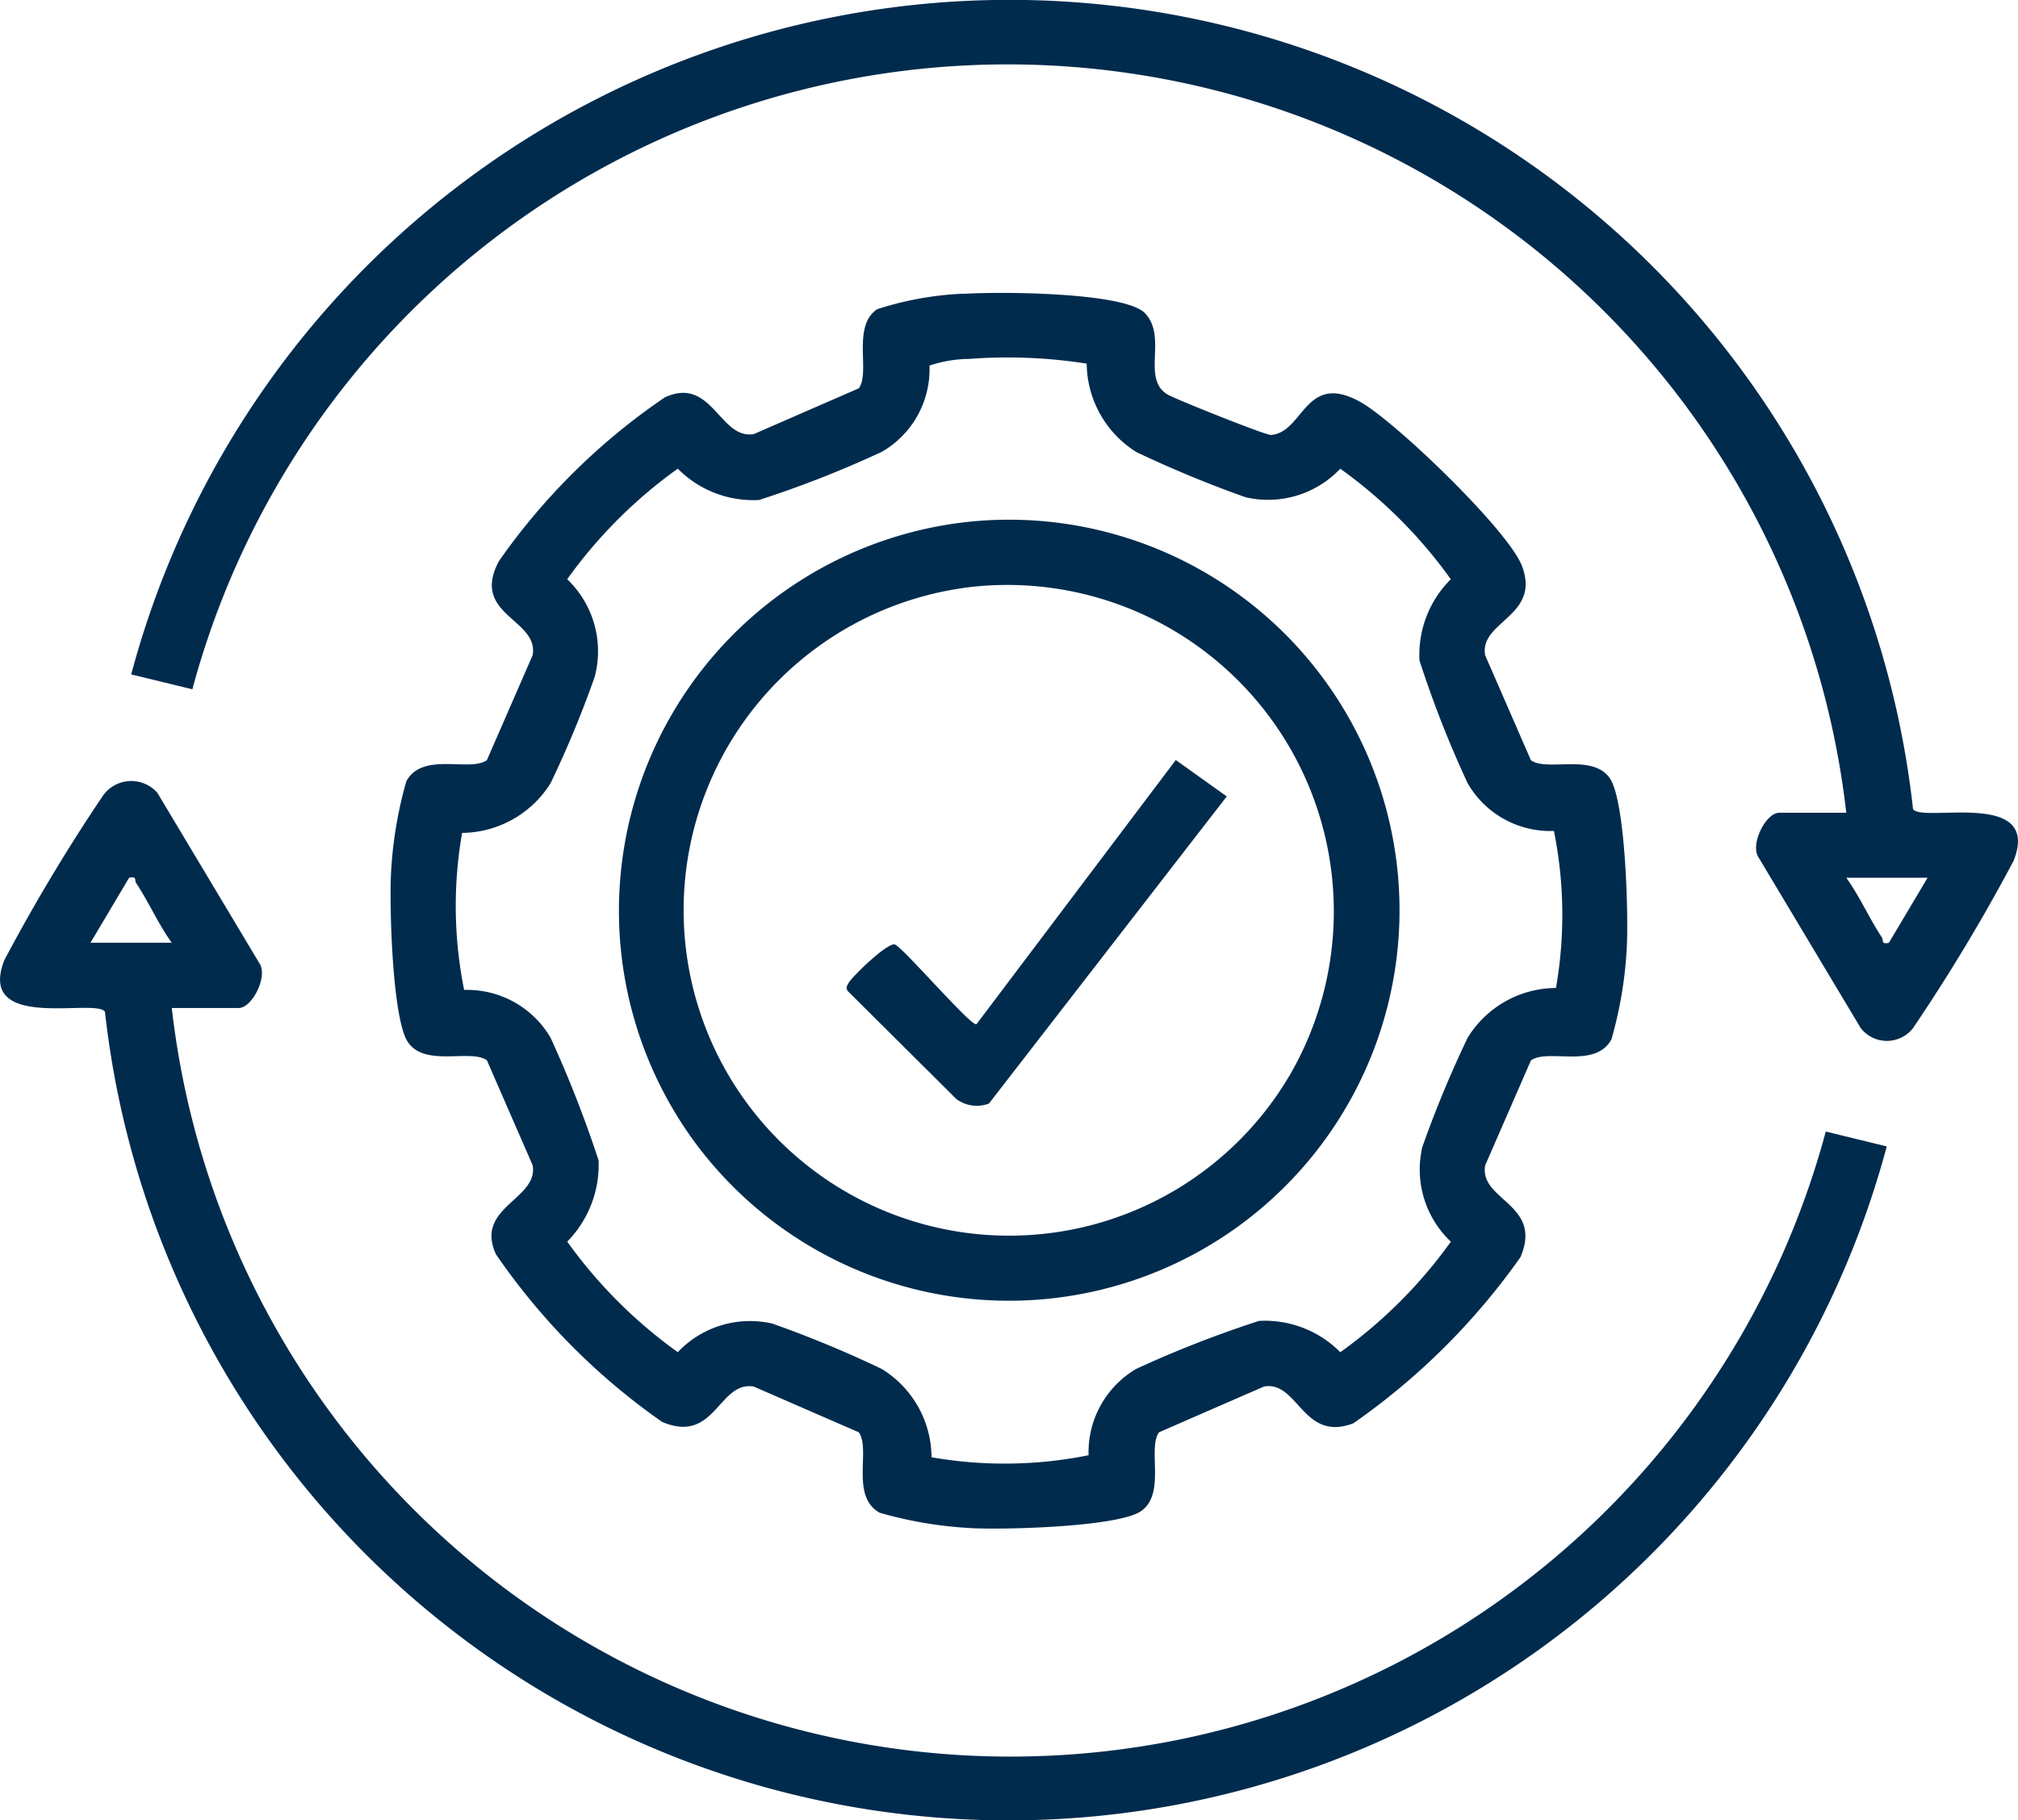
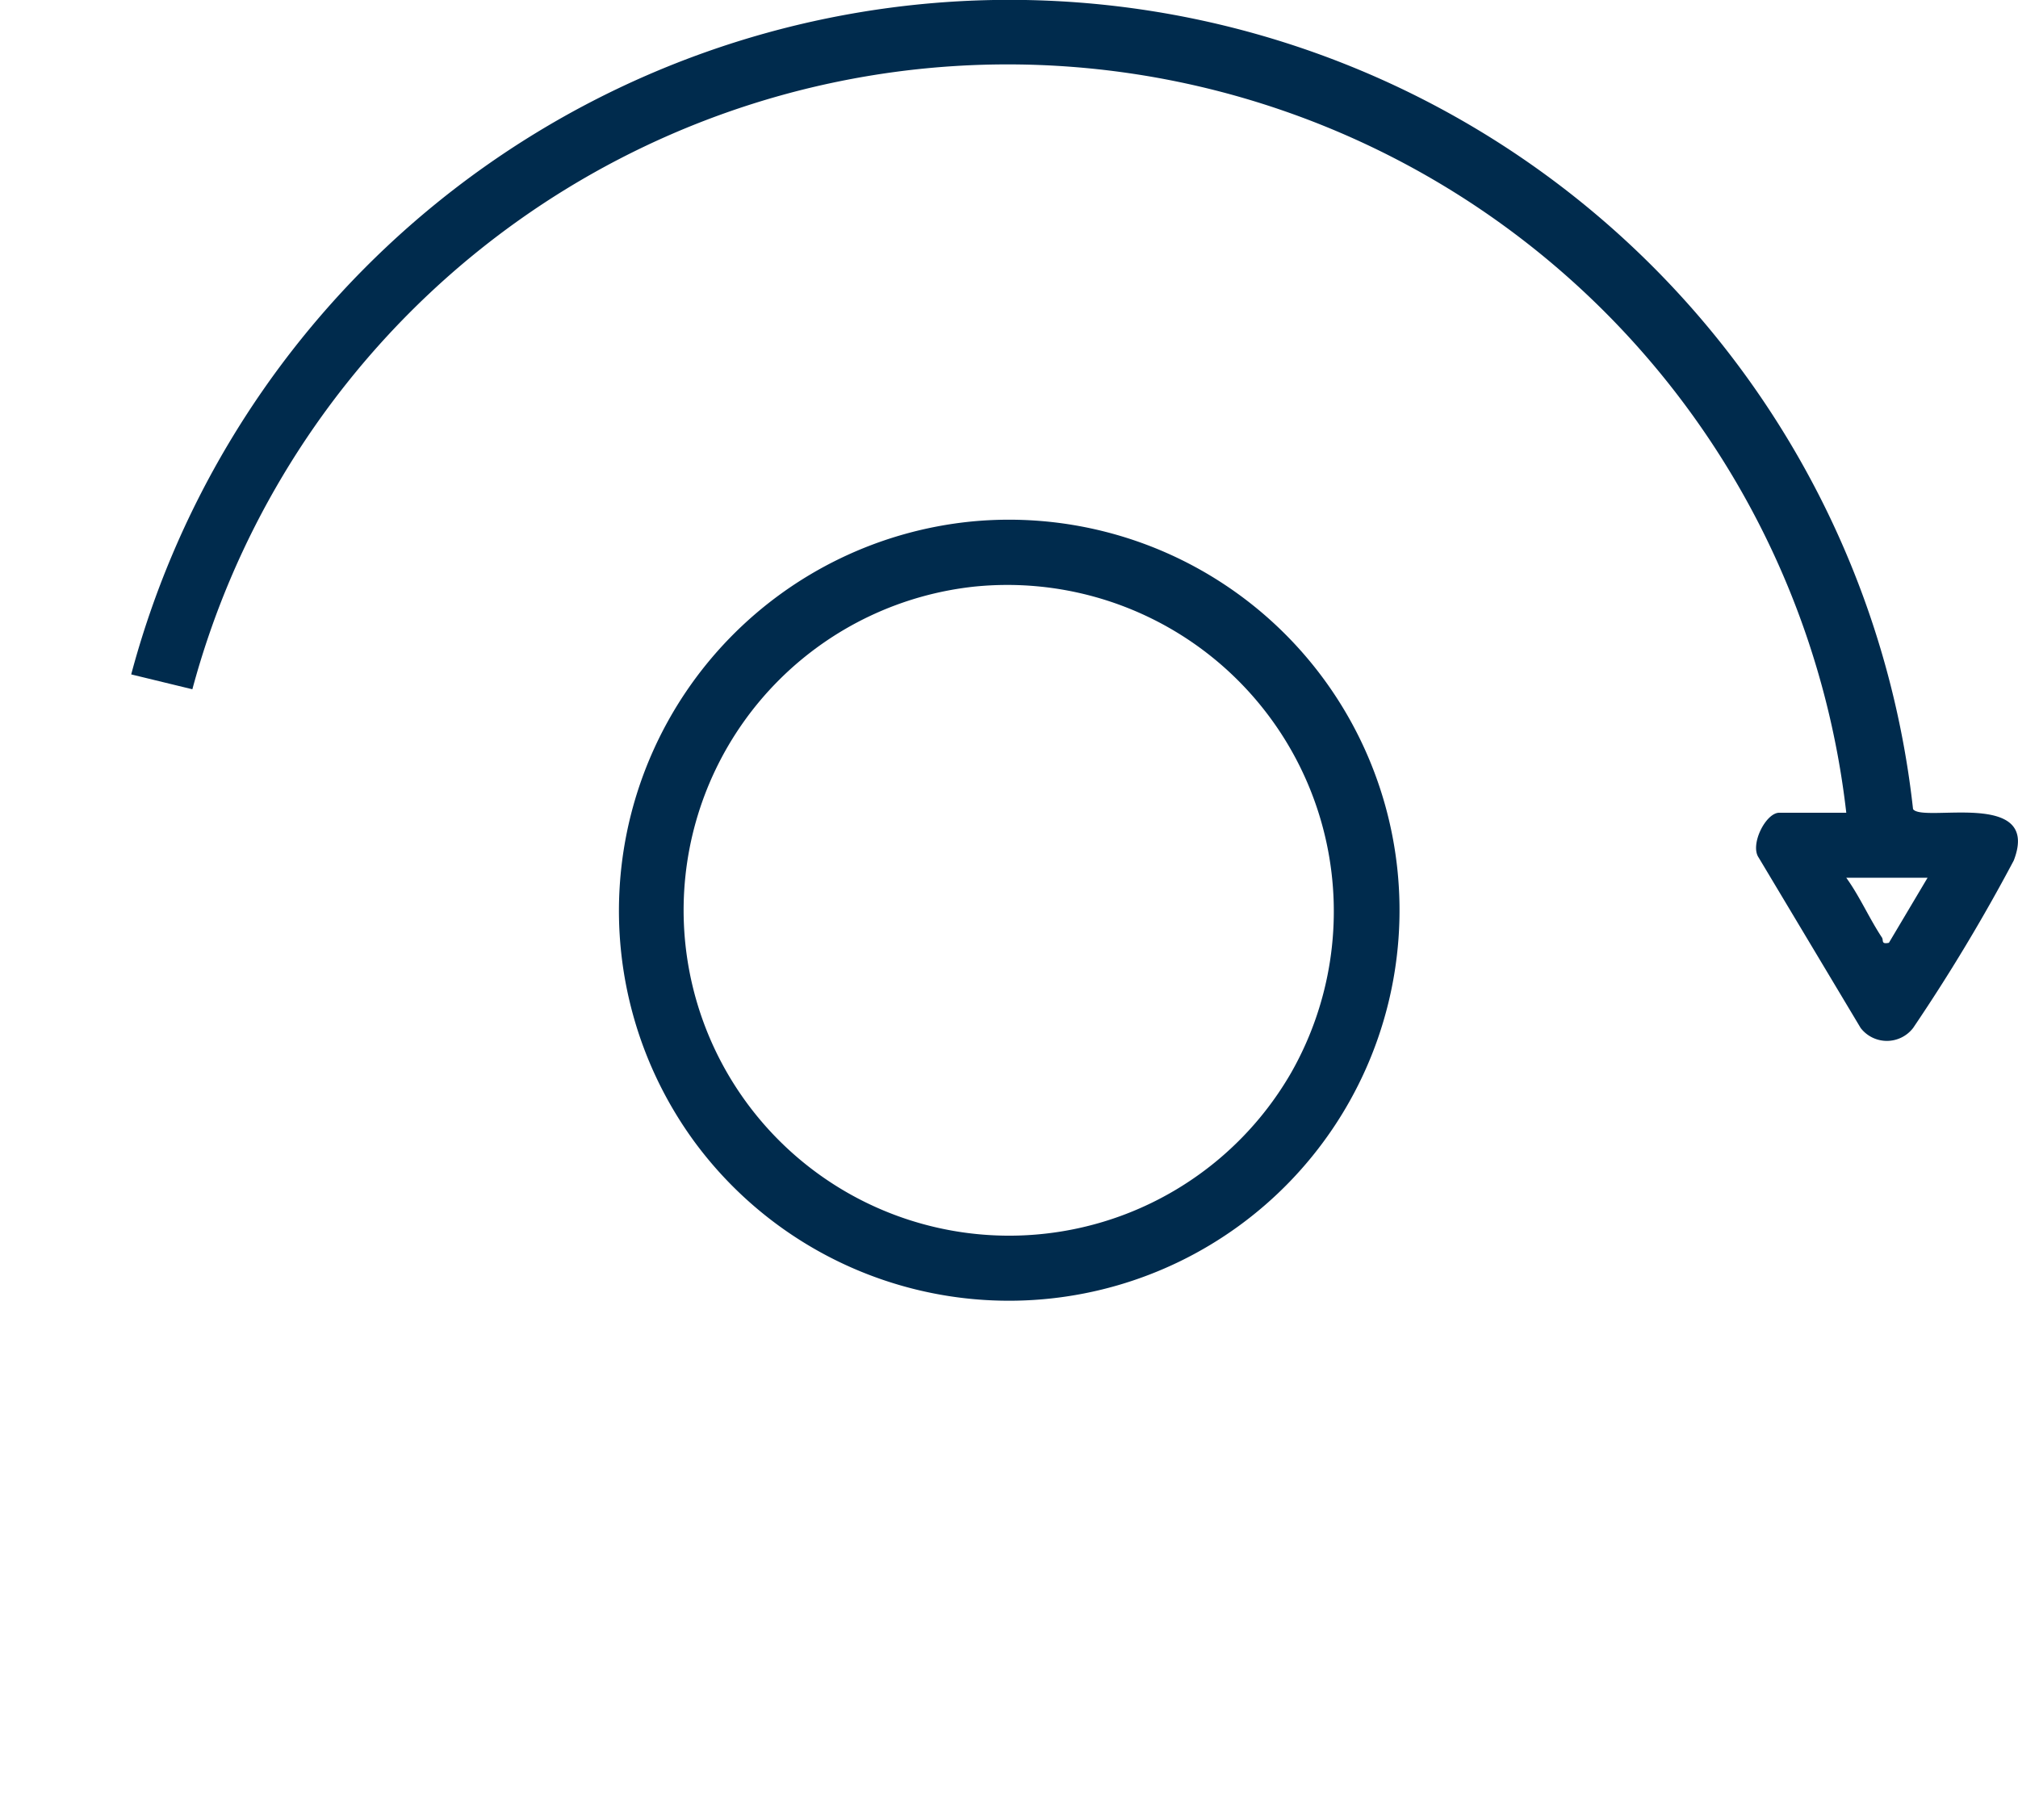
<svg xmlns="http://www.w3.org/2000/svg" width="55.43" height="50" viewBox="0 0 55.43 50">
  <g id="_9882475_kopya" data-name="9882475 kopya" transform="translate(-7.734 -31.973)">
-     <path id="Path_80" data-name="Path 80" d="M119.6,104.081c.89-.066,4.423-.057,4.986.53.637.666-.13,1.832.652,2.251.259.138,2.655,1.1,2.805,1.093.905-.055.933-1.762,2.468-.9.965.544,4.059,3.522,4.43,4.5.527,1.39-1.177,1.512-1.011,2.453l1.257,2.884c.449.322,1.707-.2,2.174.506.43.651.51,3.809.457,4.677a11.2,11.2,0,0,1-.419,2.484c-.448.822-1.742.242-2.212.579l-1.257,2.884c-.17.965,1.6,1.057.969,2.522a18.666,18.666,0,0,1-4.591,4.564c-1.39.527-1.512-1.177-2.453-1.011l-2.884,1.257c-.322.449.2,1.707-.506,2.174-.651.43-3.809.51-4.677.457a11.2,11.2,0,0,1-2.484-.419c-.822-.448-.242-1.742-.579-2.212l-2.885-1.256c-.972-.163-1.056,1.6-2.521.968a18.084,18.084,0,0,1-4.559-4.6c-.6-1.3,1.172-1.506,1.007-2.447l-1.257-2.884c-.449-.322-1.707.2-2.174-.506-.43-.651-.51-3.809-.457-4.677a11.2,11.2,0,0,1,.419-2.484c.448-.822,1.742-.242,2.212-.579l1.257-2.884c.175-1-1.725-1.1-.923-2.589a17.69,17.69,0,0,1,4.552-4.492c1.3-.6,1.506,1.172,2.447,1.007l2.884-1.257c.322-.449-.2-1.707.506-2.174a8.923,8.923,0,0,1,2.366-.425Zm.112,1.786a3.564,3.564,0,0,0-1.045.183,2.617,2.617,0,0,1-1.313,2.371,29.331,29.331,0,0,1-3.368,1.321,2.914,2.914,0,0,1-2.233-.86,13.11,13.11,0,0,0-3.037,3.037,2.737,2.737,0,0,1,.754,2.685,28.931,28.931,0,0,1-1.211,2.919,2.9,2.9,0,0,1-2.43,1.365,11.651,11.651,0,0,0,.056,4.314,2.654,2.654,0,0,1,2.373,1.311,32.03,32.03,0,0,1,1.32,3.371,3.01,3.01,0,0,1-.861,2.232,13.11,13.11,0,0,0,3.037,3.037,2.726,2.726,0,0,1,2.6-.784,30.61,30.61,0,0,1,3,1.244,2.864,2.864,0,0,1,1.369,2.427,11.652,11.652,0,0,0,4.314-.056,2.654,2.654,0,0,1,1.311-2.373,30.609,30.609,0,0,1,3.37-1.317,2.914,2.914,0,0,1,2.233.86,13.111,13.111,0,0,0,3.037-3.037,2.726,2.726,0,0,1-.784-2.6,30.613,30.613,0,0,1,1.244-3,2.864,2.864,0,0,1,2.427-1.369,11.651,11.651,0,0,0-.056-4.314,2.617,2.617,0,0,1-2.371-1.313,29.328,29.328,0,0,1-1.321-3.368,2.914,2.914,0,0,1,.86-2.233,13.111,13.111,0,0,0-3.037-3.037,2.726,2.726,0,0,1-2.6.784,31.382,31.382,0,0,1-3-1.241,2.9,2.9,0,0,1-1.365-2.43,14.036,14.036,0,0,0-3.268-.126Z" transform="translate(-85.402 -64.034)" fill="#002b4d" />
    <path id="Path_81" data-name="Path 81" d="M87.129,54.3A23.187,23.187,0,0,0,41.7,50.908L40.02,50.5a24.969,24.969,0,0,1,48.943,3.7c.263.387,3.531-.566,2.766,1.413a49.827,49.827,0,0,1-2.764,4.6.909.909,0,0,1-1.441,0l-2.8-4.679c-.249-.355.193-1.234.564-1.234Zm2.233,1.786H87.129c.371.514.63,1.115.979,1.641.052.078-.033.193.192.146l1.062-1.787Z" transform="translate(-28.682 0)" fill="#002b4d" />
-     <path id="Path_82" data-name="Path 82" d="M12.452,230.4A23.187,23.187,0,0,0,57.884,233.8l1.675.409a24.972,24.972,0,0,1-48.942-3.7c-.263-.387-3.531.566-2.766-1.413a49.524,49.524,0,0,1,2.72-4.536.954.954,0,0,1,1.485-.066l2.8,4.678c.249.355-.193,1.234-.564,1.234H12.45Zm-2.233-1.786h2.233c-.371-.514-.63-1.115-.979-1.641-.052-.078.033-.193-.192-.146l-1.062,1.787Z" transform="translate(0 -170.742)" fill="#002b4d" />
    <path id="Path_83" data-name="Path 83" d="M169.586,159.944a10.728,10.728,0,1,1-7.616,17.037,10.746,10.746,0,0,1,7.616-17.037Zm.111,1.785a8.941,8.941,0,1,0,8.667,13.355A8.968,8.968,0,0,0,169.7,161.729Z" transform="translate(-135.163 -113.645)" fill="#002b4d" />
-     <path id="Path_84" data-name="Path 84" d="M219.6,226.257,225.074,219l1.4,1-6.532,8.437a.942.942,0,0,1-.894-.123l-2.97-2.954c-.075-.084-.045-.135,0-.221.095-.184,1.107-1.162,1.289-1.068C217.639,224.212,219.47,226.344,219.6,226.257Z" transform="translate(-185.044 -166.148)" fill="#002b4d" />
  </g>
</svg>